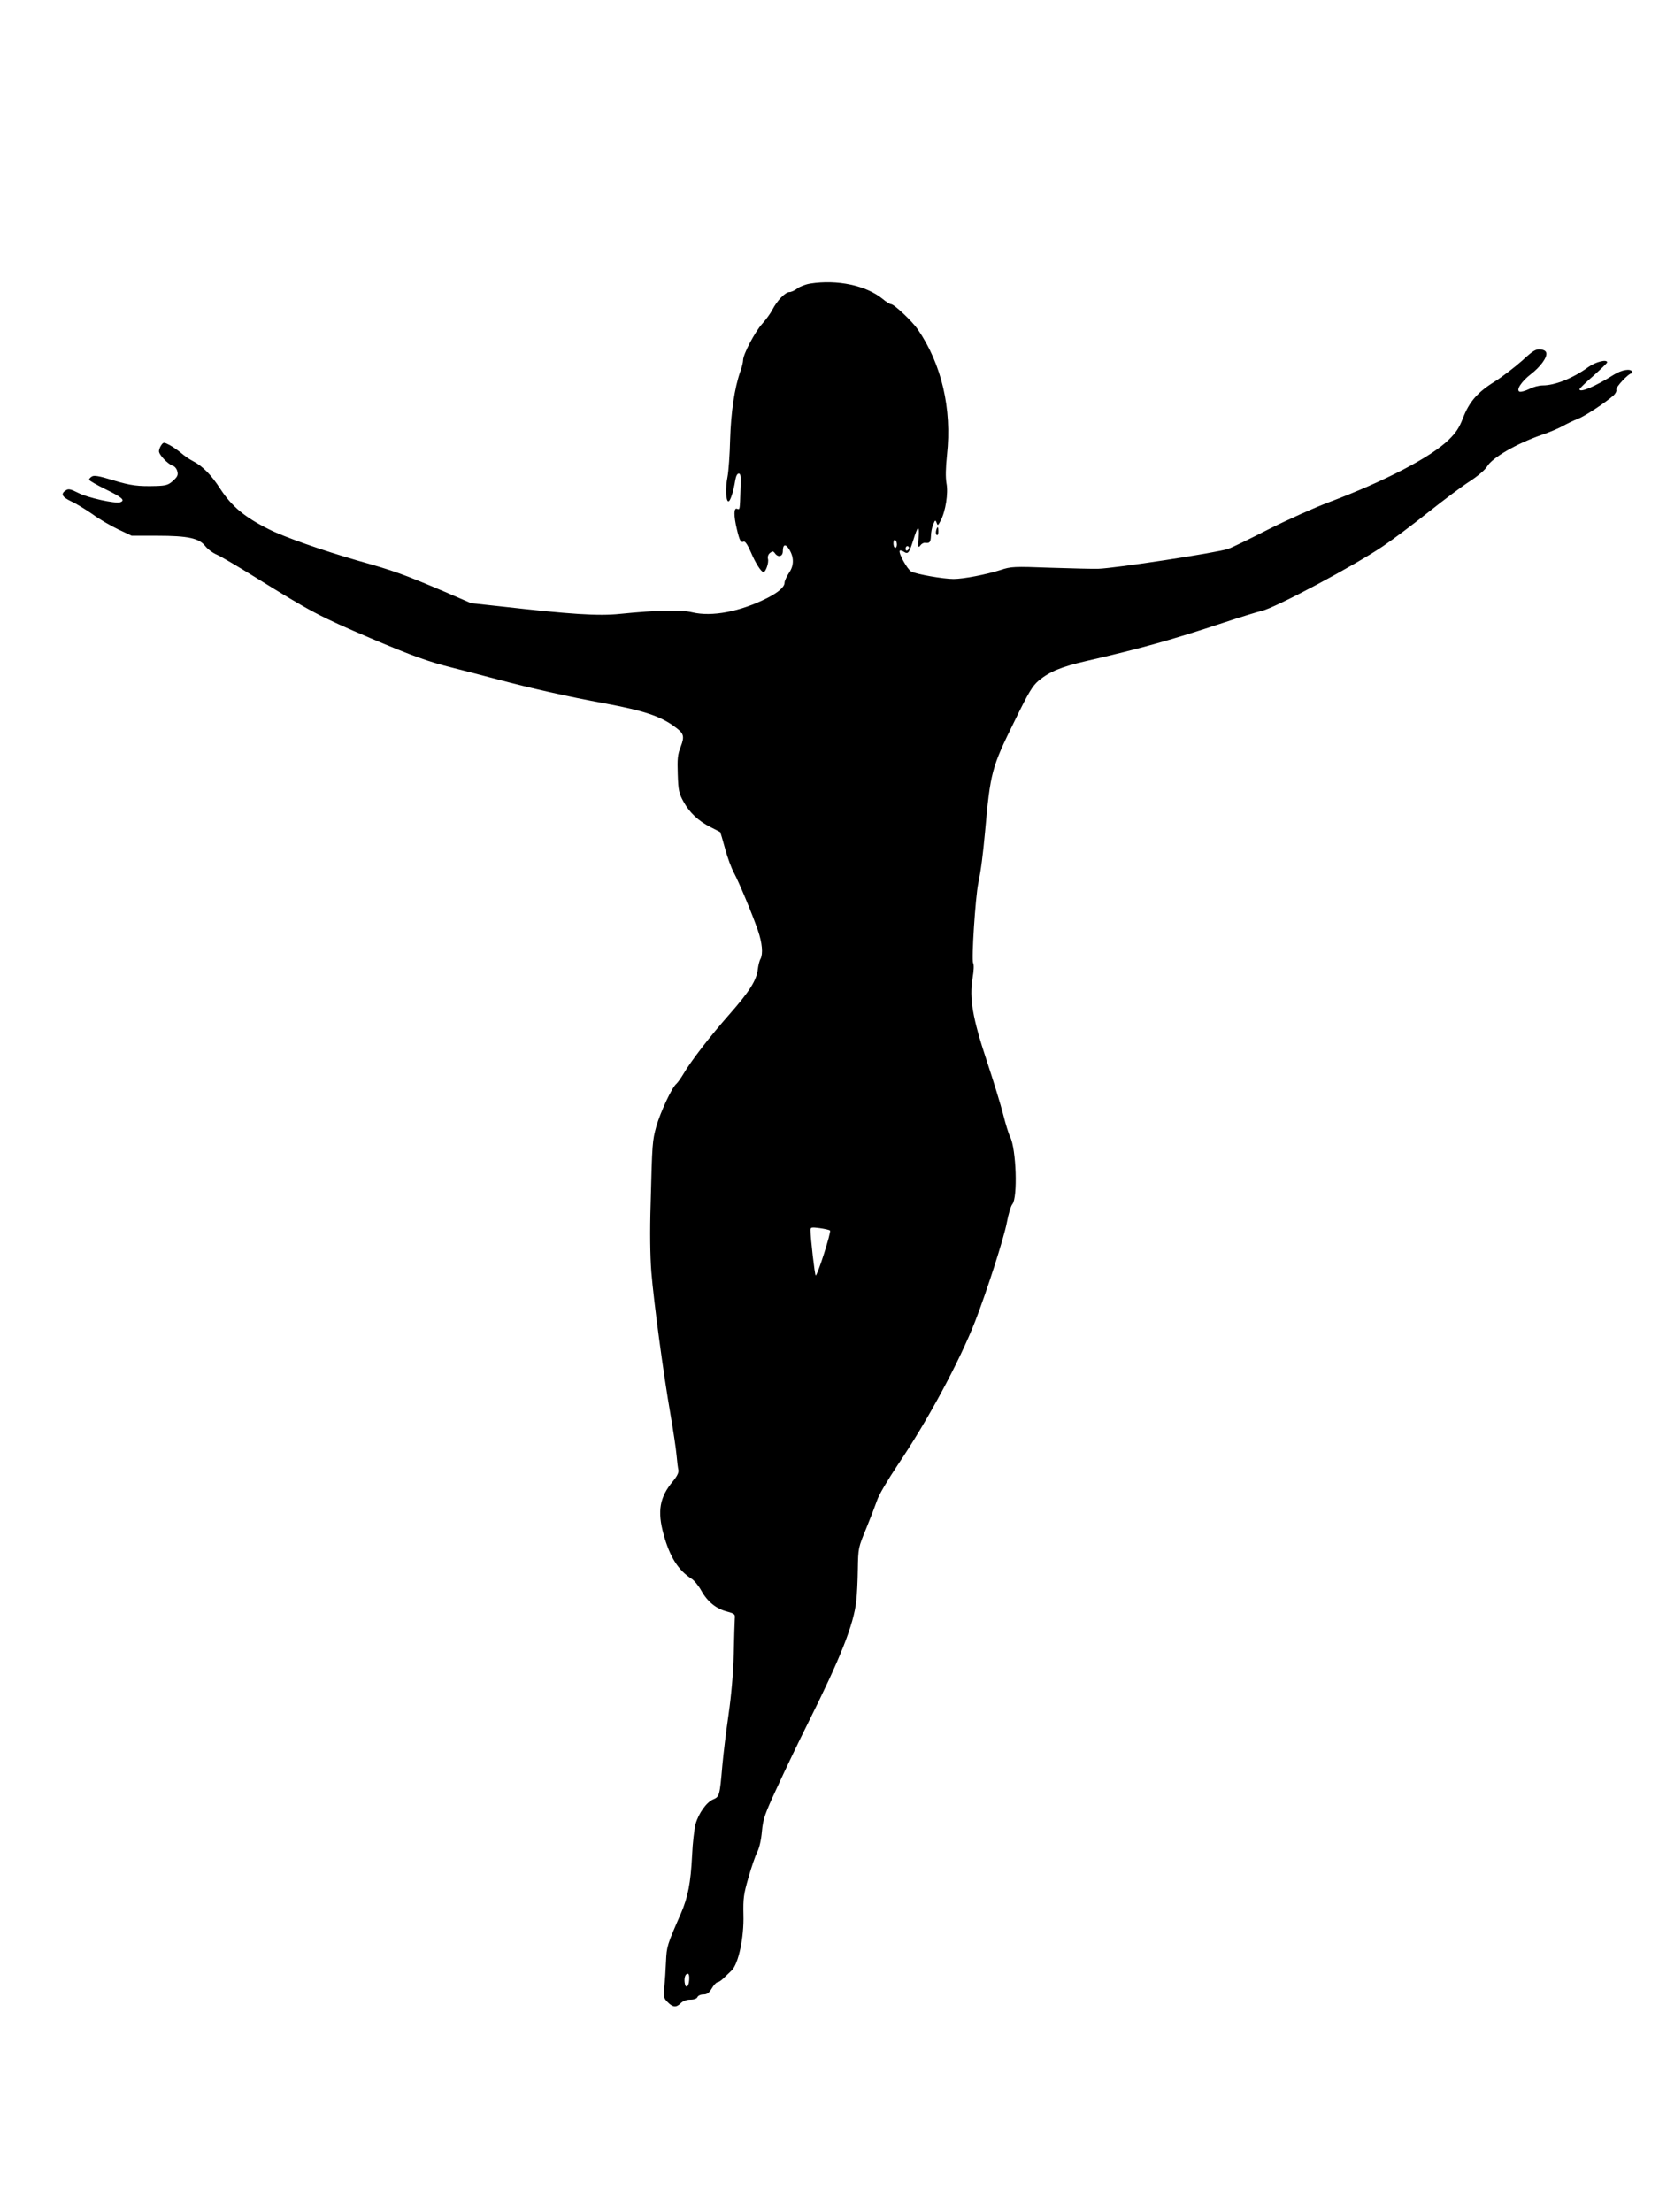
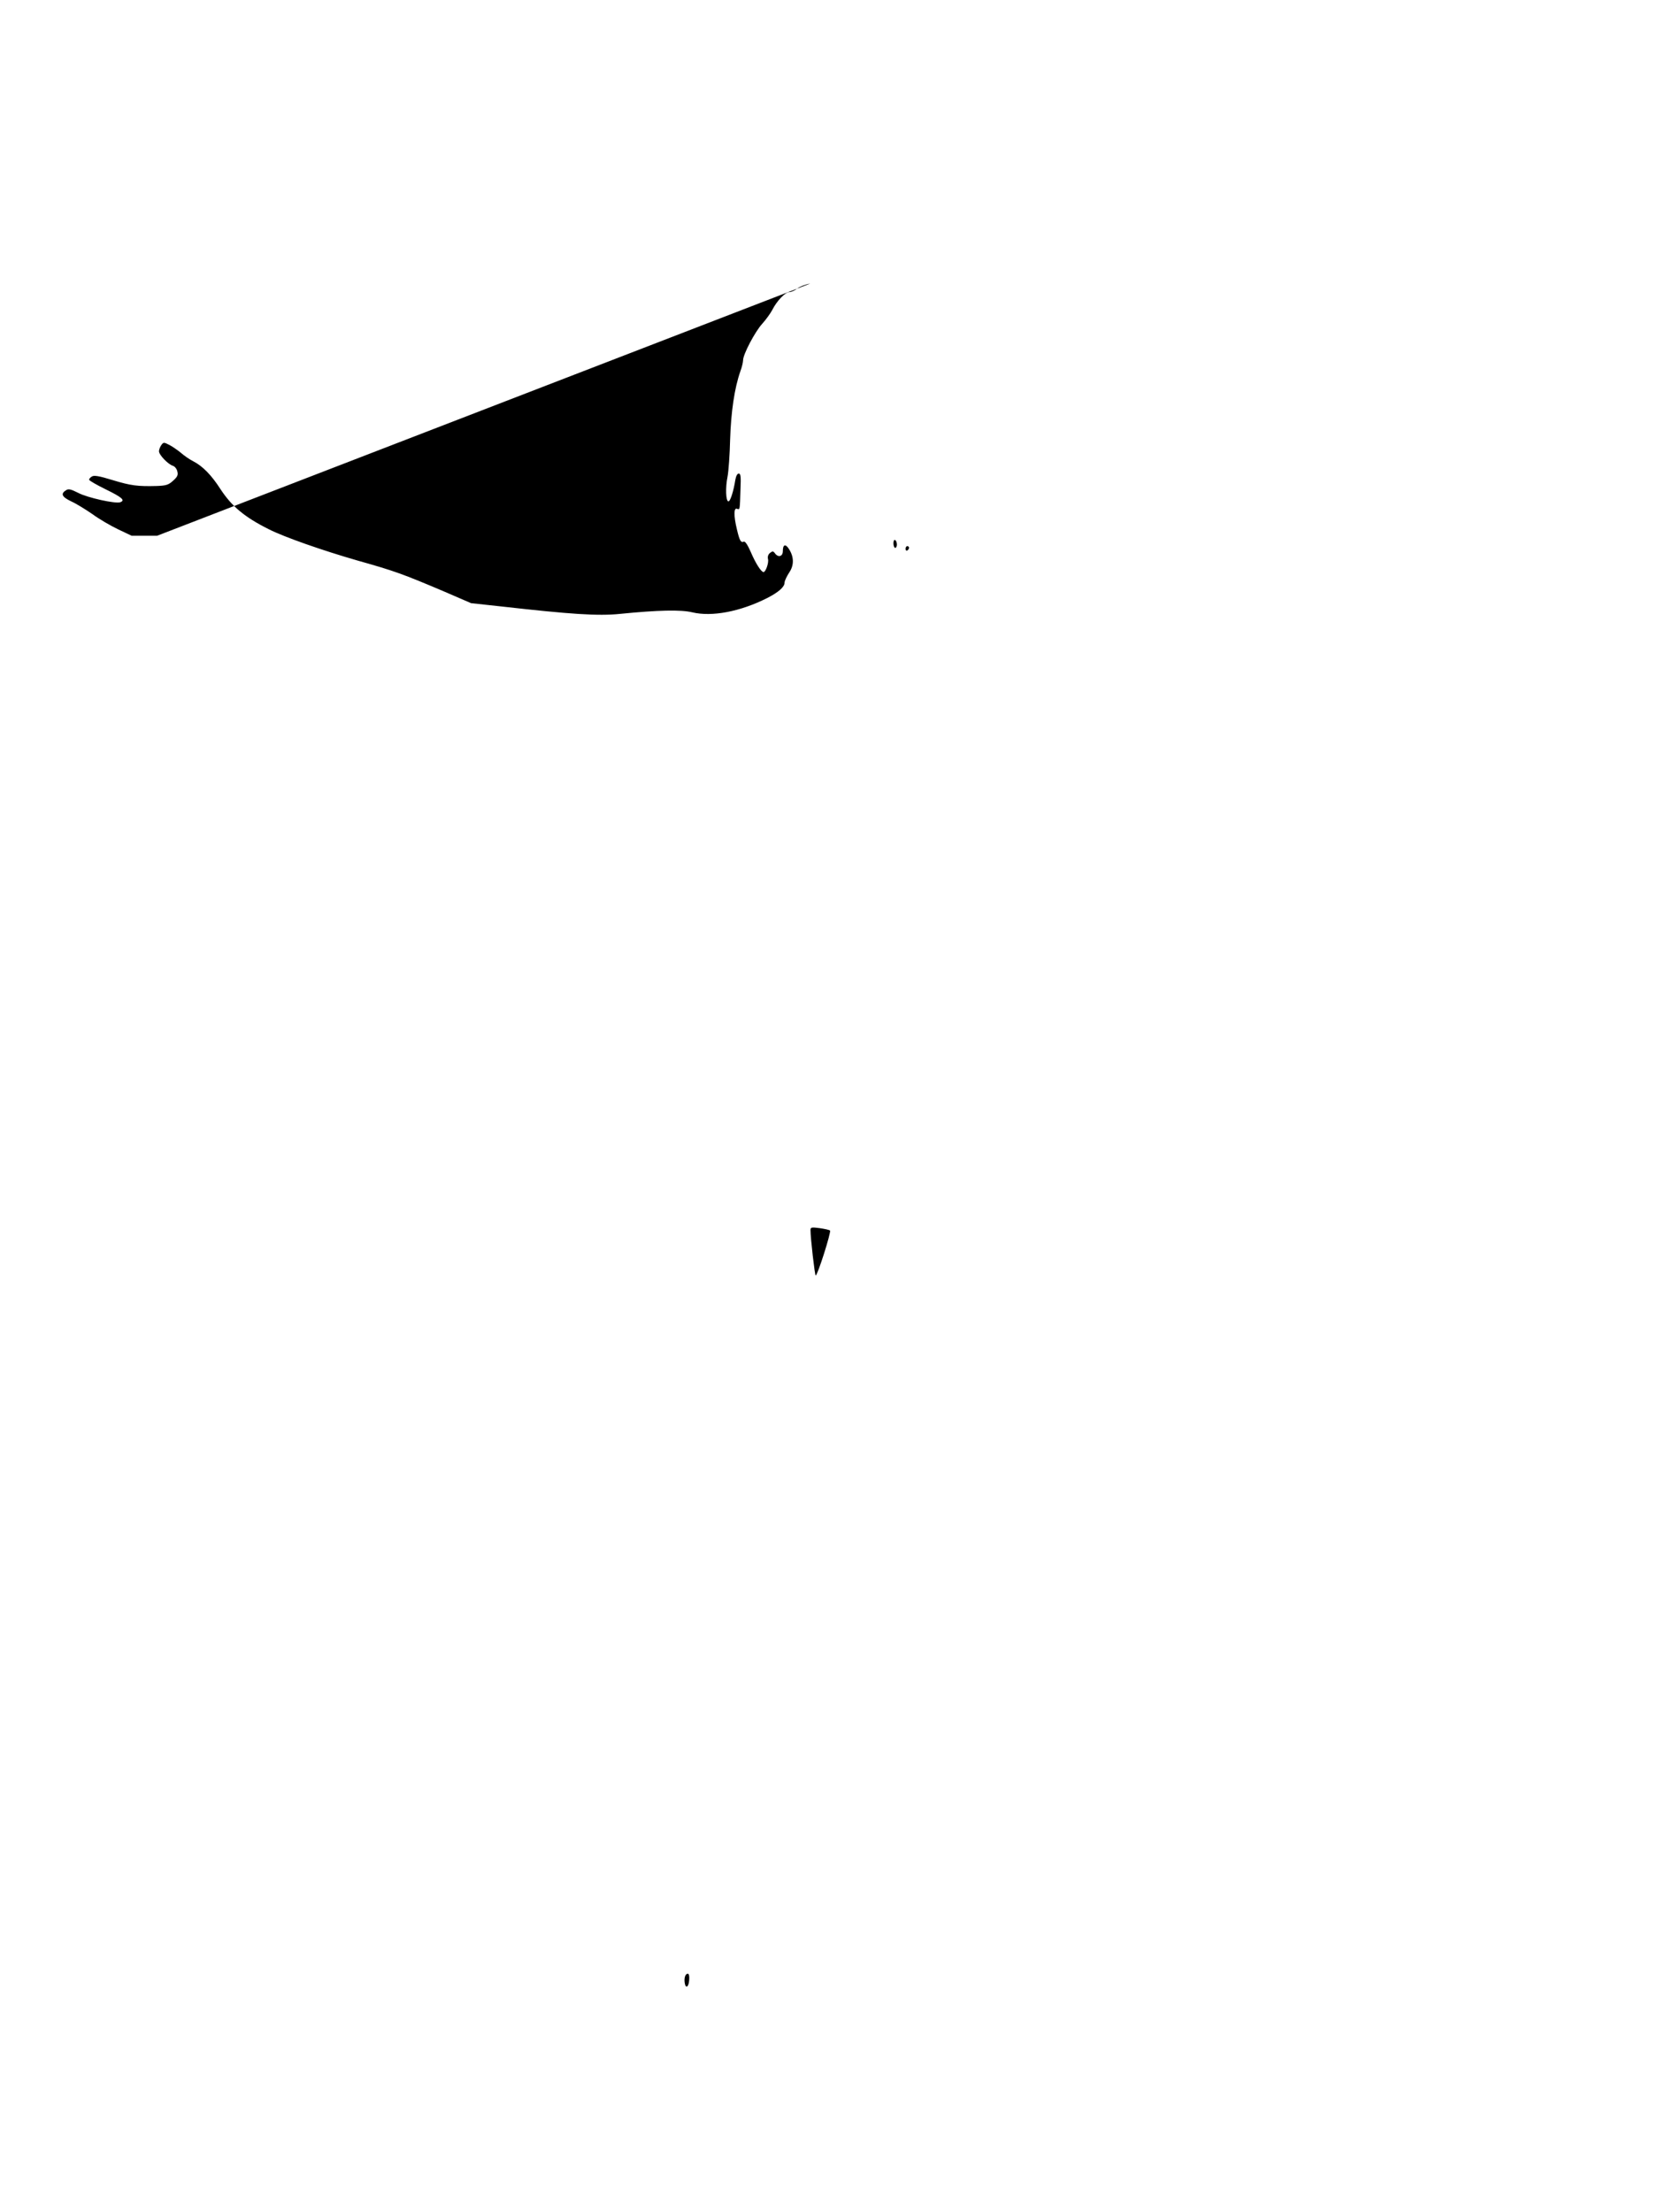
<svg xmlns="http://www.w3.org/2000/svg" version="1.0" width="960pt" height="1280pt" viewBox="0 0 960 1280" preserveAspectRatio="xMidYMid meet">
  <g transform="translate(0,1280) scale(0.1,-0.1)" fill="#000000" stroke="none">
-     <path d="M4688 11159 c-26 -4 -60 -17 -74 -28 -15 -12 -36 -21 -46 -21 -24 0 -72 -50 -99 -103 -11 -21 -38 -58 -58 -80 -42 -46 -111 -177 -111 -211 0 -11 -7 -41 -16 -65 -34 -97 -54 -235 -59 -393 -2 -87 -9 -185 -15 -216 -13 -64 -10 -142 5 -143 11 -1 30 60 40 124 4 22 11 37 20 37 11 0 13 -18 10 -87 -4 -127 -3 -123 -20 -117 -19 8 -20 -39 -1 -118 16 -68 23 -79 40 -72 8 3 22 -18 41 -61 27 -64 60 -115 73 -115 13 0 32 55 26 76 -3 12 1 26 11 34 15 12 19 12 29 -1 19 -27 46 -19 46 12 0 39 15 44 35 13 30 -46 31 -95 1 -138 -14 -22 -26 -47 -26 -57 0 -25 -34 -55 -100 -89 -156 -79 -320 -110 -434 -83 -66 16 -198 13 -419 -9 -125 -13 -287 -2 -686 43 l-175 19 -155 67 c-240 102 -290 120 -500 179 -202 58 -428 137 -516 182 -140 70 -214 132 -280 233 -52 81 -103 132 -155 159 -22 11 -54 33 -72 49 -18 15 -48 36 -67 46 -33 17 -35 17 -48 -1 -7 -10 -13 -26 -13 -35 0 -21 52 -75 80 -84 11 -3 23 -18 26 -32 6 -21 1 -32 -25 -55 -26 -24 -41 -28 -94 -30 -110 -3 -150 2 -255 34 -78 24 -108 29 -120 21 -9 -5 -17 -14 -16 -19 0 -5 44 -30 97 -56 94 -46 113 -63 83 -74 -27 -10 -190 26 -243 54 -42 21 -56 25 -70 16 -34 -21 -25 -39 29 -65 29 -13 84 -47 123 -74 38 -28 105 -67 149 -88 l78 -37 147 0 c179 0 243 -14 279 -60 14 -18 44 -40 68 -50 23 -10 125 -70 226 -133 319 -198 366 -223 663 -350 242 -103 338 -137 475 -171 58 -15 173 -44 255 -66 194 -52 418 -102 625 -140 227 -42 325 -75 407 -137 51 -37 55 -53 32 -114 -18 -45 -20 -71 -17 -159 3 -93 7 -111 33 -158 35 -64 86 -112 157 -148 29 -14 54 -28 56 -29 1 -1 14 -45 28 -96 14 -52 37 -114 51 -139 29 -54 106 -238 139 -334 25 -73 30 -134 15 -164 -6 -9 -13 -37 -16 -62 -8 -64 -49 -128 -165 -260 -112 -127 -222 -270 -264 -342 -15 -25 -34 -52 -42 -59 -26 -21 -92 -163 -116 -246 -23 -85 -24 -92 -33 -452 -5 -156 -3 -297 4 -390 14 -172 69 -585 111 -826 16 -93 32 -199 35 -235 3 -36 8 -75 11 -87 2 -14 -8 -35 -33 -65 -76 -91 -90 -172 -53 -306 36 -131 85 -208 162 -257 15 -9 41 -41 57 -70 36 -64 86 -104 149 -120 43 -12 47 -15 44 -41 -1 -16 -4 -108 -6 -204 -3 -112 -14 -238 -30 -350 -14 -96 -30 -229 -36 -295 -15 -175 -17 -181 -52 -196 -39 -16 -85 -80 -103 -143 -7 -28 -17 -109 -20 -181 -8 -160 -24 -242 -65 -337 -80 -183 -82 -189 -86 -277 -2 -47 -6 -114 -10 -148 -5 -57 -4 -64 20 -88 30 -30 49 -32 76 -5 12 12 33 20 55 20 22 0 38 6 41 15 4 8 18 15 34 15 21 0 33 8 49 35 11 19 26 35 32 35 6 0 22 10 35 23 13 12 34 33 48 46 39 38 72 190 68 322 -2 94 1 119 29 215 17 60 40 127 51 148 12 23 23 72 27 120 7 73 16 99 89 256 44 96 123 261 175 365 191 382 267 574 282 712 4 32 8 114 9 183 2 124 3 126 48 235 25 61 53 134 63 163 9 30 62 119 120 206 172 254 357 598 448 831 67 172 166 481 183 570 9 50 24 98 32 107 32 37 23 320 -13 391 -8 15 -26 73 -40 129 -14 56 -57 195 -95 310 -82 247 -102 363 -82 479 7 42 9 77 3 87 -10 20 13 378 30 462 16 76 27 166 39 295 31 348 38 373 170 641 84 172 105 206 142 237 62 51 133 80 273 112 318 73 496 123 789 220 105 35 207 66 226 70 76 16 541 264 705 376 55 37 172 125 260 195 88 70 196 151 240 179 46 30 88 66 99 84 30 53 173 135 321 186 44 15 98 38 120 51 22 12 60 31 85 40 43 17 161 95 207 136 12 11 19 26 16 33 -5 14 71 95 89 95 5 0 6 5 3 10 -11 19 -61 10 -106 -18 -108 -68 -199 -107 -199 -84 0 4 36 39 80 77 43 39 79 73 80 78 1 20 -66 4 -109 -27 -88 -64 -192 -106 -264 -106 -21 0 -56 -9 -78 -21 -23 -11 -48 -18 -56 -15 -22 9 12 60 67 102 53 41 93 95 88 121 -2 12 -14 19 -34 21 -27 3 -43 -7 -106 -65 -42 -37 -113 -92 -159 -121 -100 -62 -148 -118 -184 -213 -21 -54 -40 -83 -81 -123 -103 -101 -370 -240 -694 -362 -85 -32 -243 -103 -350 -157 -107 -55 -212 -106 -233 -113 -63 -22 -653 -112 -752 -115 -27 -1 -151 2 -275 6 -213 8 -230 7 -290 -13 -85 -27 -215 -52 -272 -52 -60 0 -214 27 -245 43 -23 13 -77 110 -66 121 3 2 14 0 24 -7 24 -15 30 -7 54 68 26 85 36 90 31 15 -4 -56 -2 -62 9 -47 7 10 19 17 27 16 28 -3 33 2 35 39 0 20 6 51 13 67 11 27 13 28 20 10 6 -18 8 -17 23 12 29 55 45 159 34 216 -6 36 -5 88 3 165 29 266 -31 525 -169 726 -34 49 -137 146 -155 146 -6 0 -28 13 -48 30 -95 78 -263 114 -420 89z m502 -1510 c0 -10 -4 -19 -10 -19 -5 0 -10 12 -10 26 0 14 4 23 10 19 6 -3 10 -15 10 -26z m70 -18 c0 -6 -4 -13 -10 -16 -5 -3 -10 1 -10 9 0 9 5 16 10 16 6 0 10 -4 10 -9z m-457 -3951 c8 -7 -72 -260 -83 -260 -5 0 -30 216 -30 263 0 16 6 17 53 11 28 -4 56 -10 60 -14z m-815 -4337 c-3 -42 -21 -51 -26 -15 -4 29 4 52 18 52 7 0 10 -15 8 -37z" />
-     <path d="M5417 9730 c-3 -11 -1 -23 4 -26 5 -3 9 6 9 20 0 31 -6 34 -13 6z" />
+     <path d="M4688 11159 c-26 -4 -60 -17 -74 -28 -15 -12 -36 -21 -46 -21 -24 0 -72 -50 -99 -103 -11 -21 -38 -58 -58 -80 -42 -46 -111 -177 -111 -211 0 -11 -7 -41 -16 -65 -34 -97 -54 -235 -59 -393 -2 -87 -9 -185 -15 -216 -13 -64 -10 -142 5 -143 11 -1 30 60 40 124 4 22 11 37 20 37 11 0 13 -18 10 -87 -4 -127 -3 -123 -20 -117 -19 8 -20 -39 -1 -118 16 -68 23 -79 40 -72 8 3 22 -18 41 -61 27 -64 60 -115 73 -115 13 0 32 55 26 76 -3 12 1 26 11 34 15 12 19 12 29 -1 19 -27 46 -19 46 12 0 39 15 44 35 13 30 -46 31 -95 1 -138 -14 -22 -26 -47 -26 -57 0 -25 -34 -55 -100 -89 -156 -79 -320 -110 -434 -83 -66 16 -198 13 -419 -9 -125 -13 -287 -2 -686 43 l-175 19 -155 67 c-240 102 -290 120 -500 179 -202 58 -428 137 -516 182 -140 70 -214 132 -280 233 -52 81 -103 132 -155 159 -22 11 -54 33 -72 49 -18 15 -48 36 -67 46 -33 17 -35 17 -48 -1 -7 -10 -13 -26 -13 -35 0 -21 52 -75 80 -84 11 -3 23 -18 26 -32 6 -21 1 -32 -25 -55 -26 -24 -41 -28 -94 -30 -110 -3 -150 2 -255 34 -78 24 -108 29 -120 21 -9 -5 -17 -14 -16 -19 0 -5 44 -30 97 -56 94 -46 113 -63 83 -74 -27 -10 -190 26 -243 54 -42 21 -56 25 -70 16 -34 -21 -25 -39 29 -65 29 -13 84 -47 123 -74 38 -28 105 -67 149 -88 l78 -37 147 0 z m502 -1510 c0 -10 -4 -19 -10 -19 -5 0 -10 12 -10 26 0 14 4 23 10 19 6 -3 10 -15 10 -26z m70 -18 c0 -6 -4 -13 -10 -16 -5 -3 -10 1 -10 9 0 9 5 16 10 16 6 0 10 -4 10 -9z m-457 -3951 c8 -7 -72 -260 -83 -260 -5 0 -30 216 -30 263 0 16 6 17 53 11 28 -4 56 -10 60 -14z m-815 -4337 c-3 -42 -21 -51 -26 -15 -4 29 4 52 18 52 7 0 10 -15 8 -37z" />
  </g>
</svg>